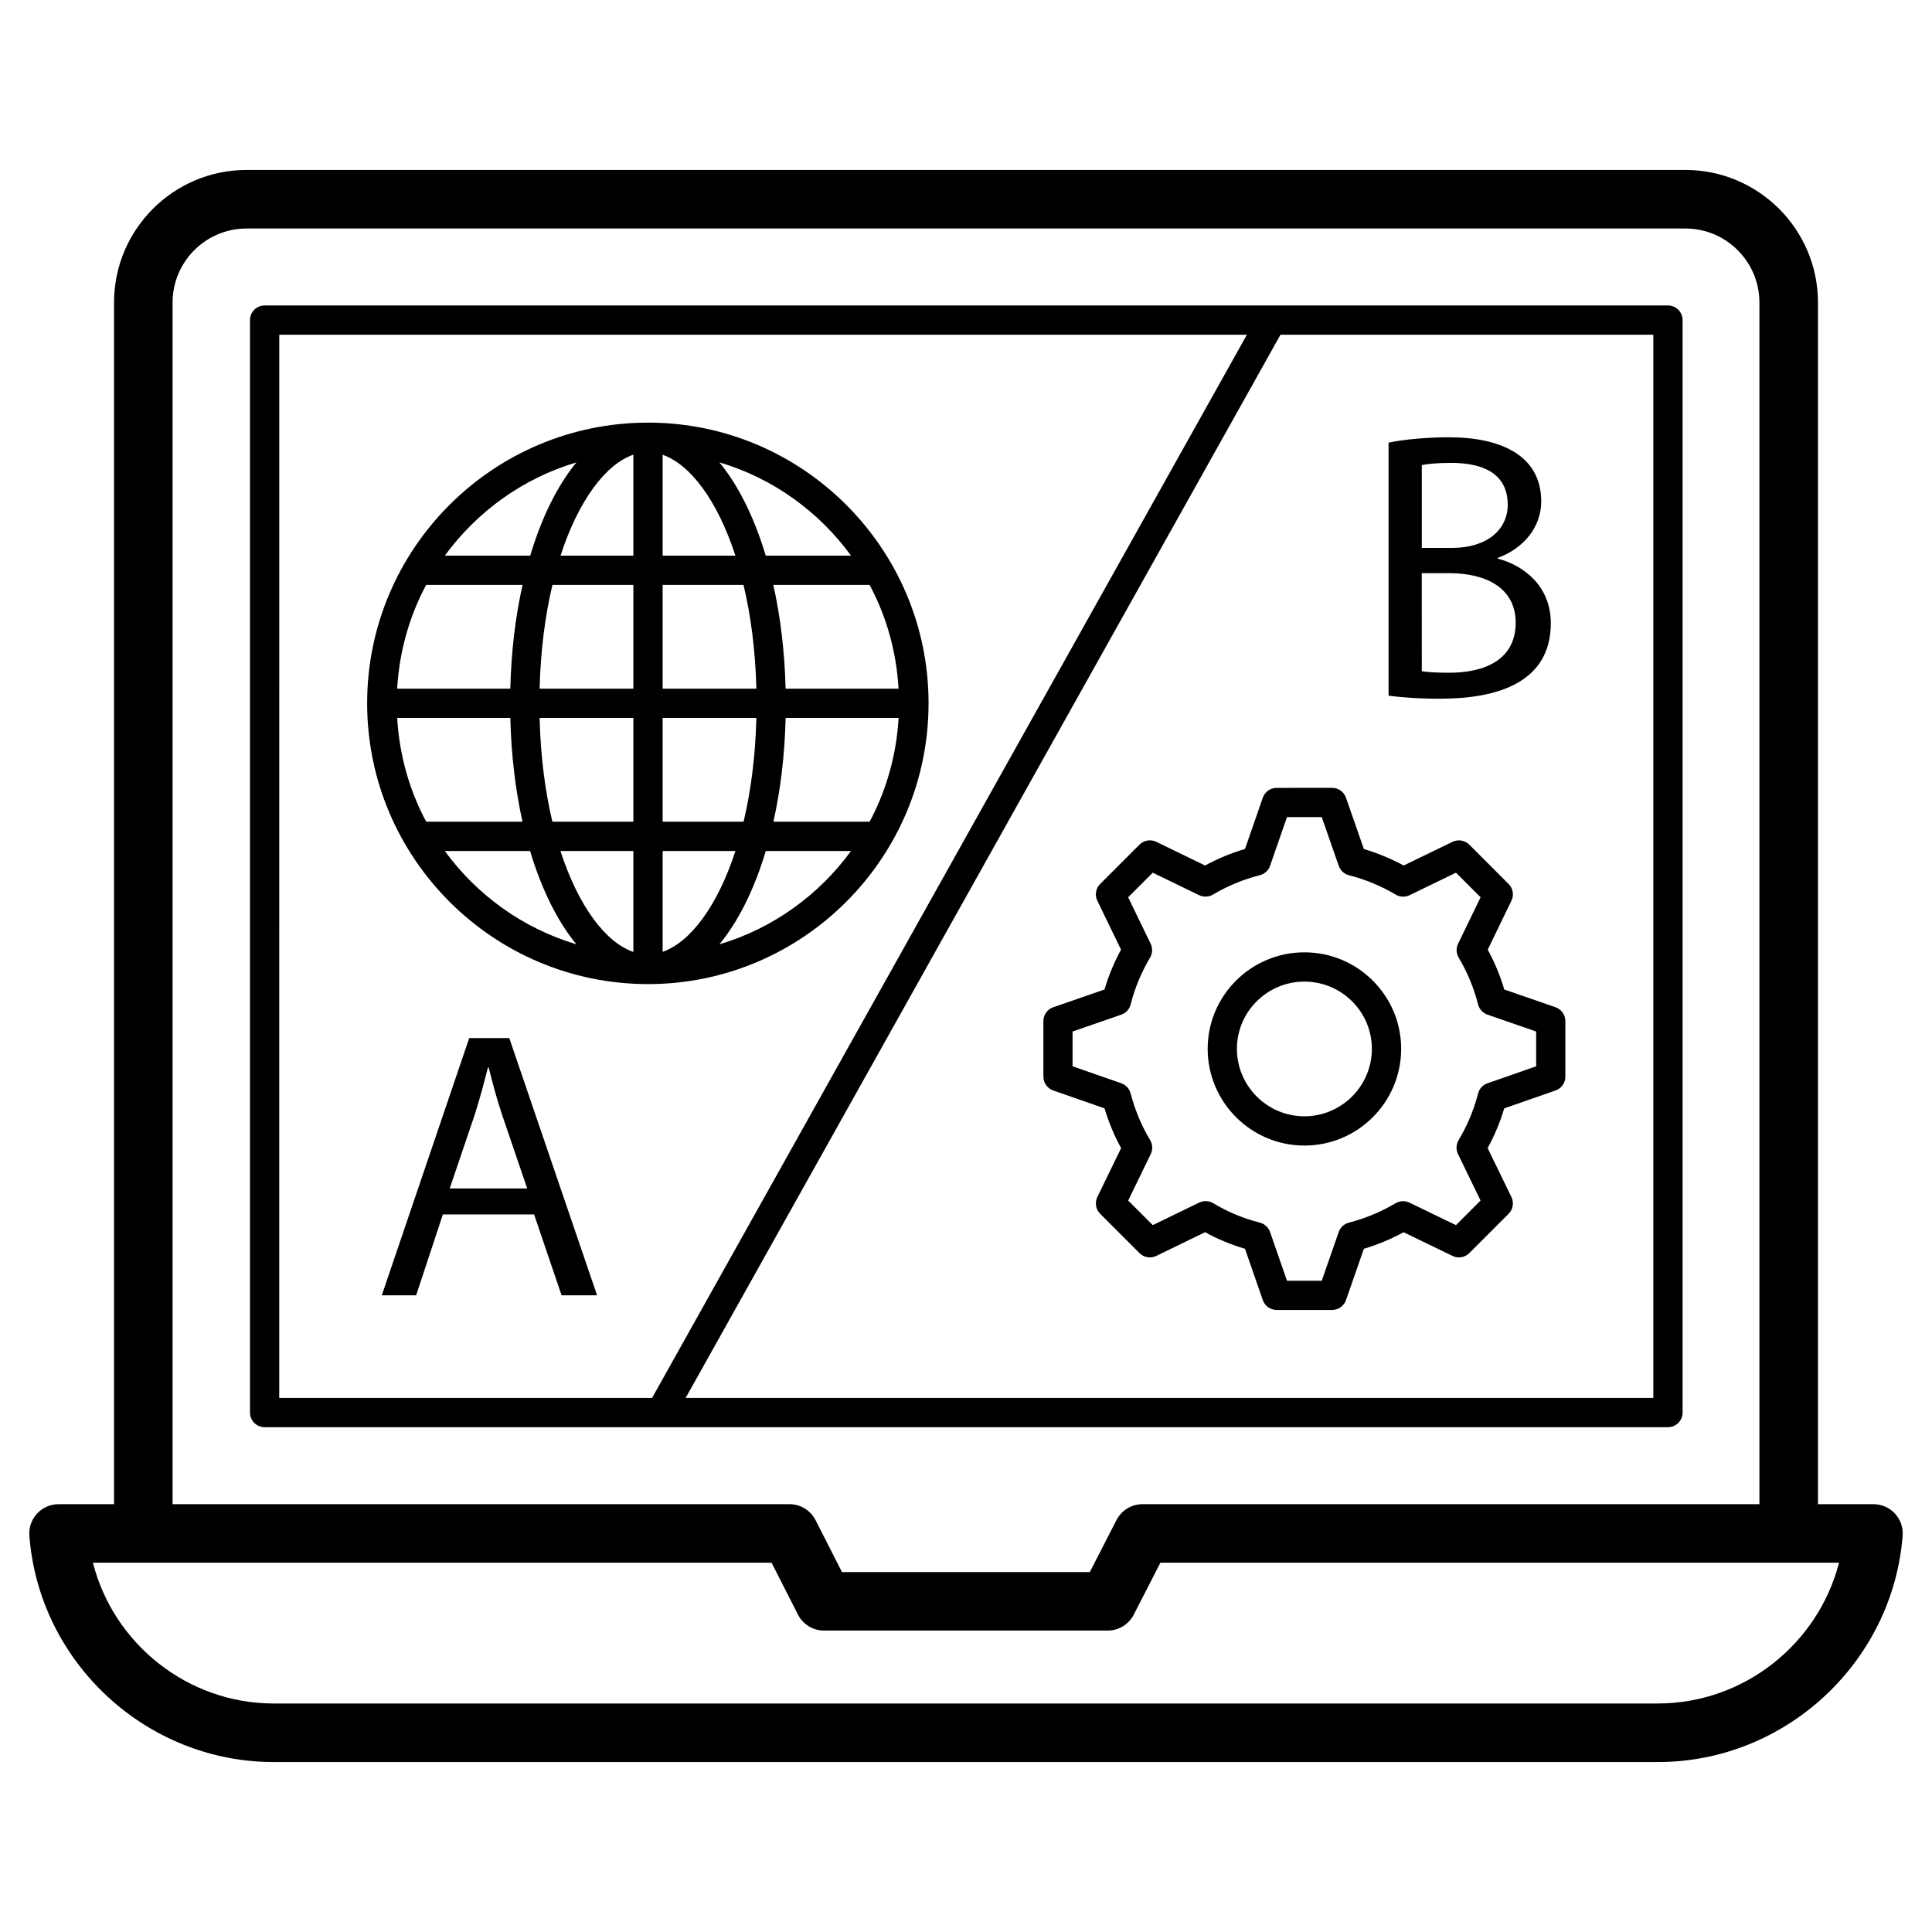
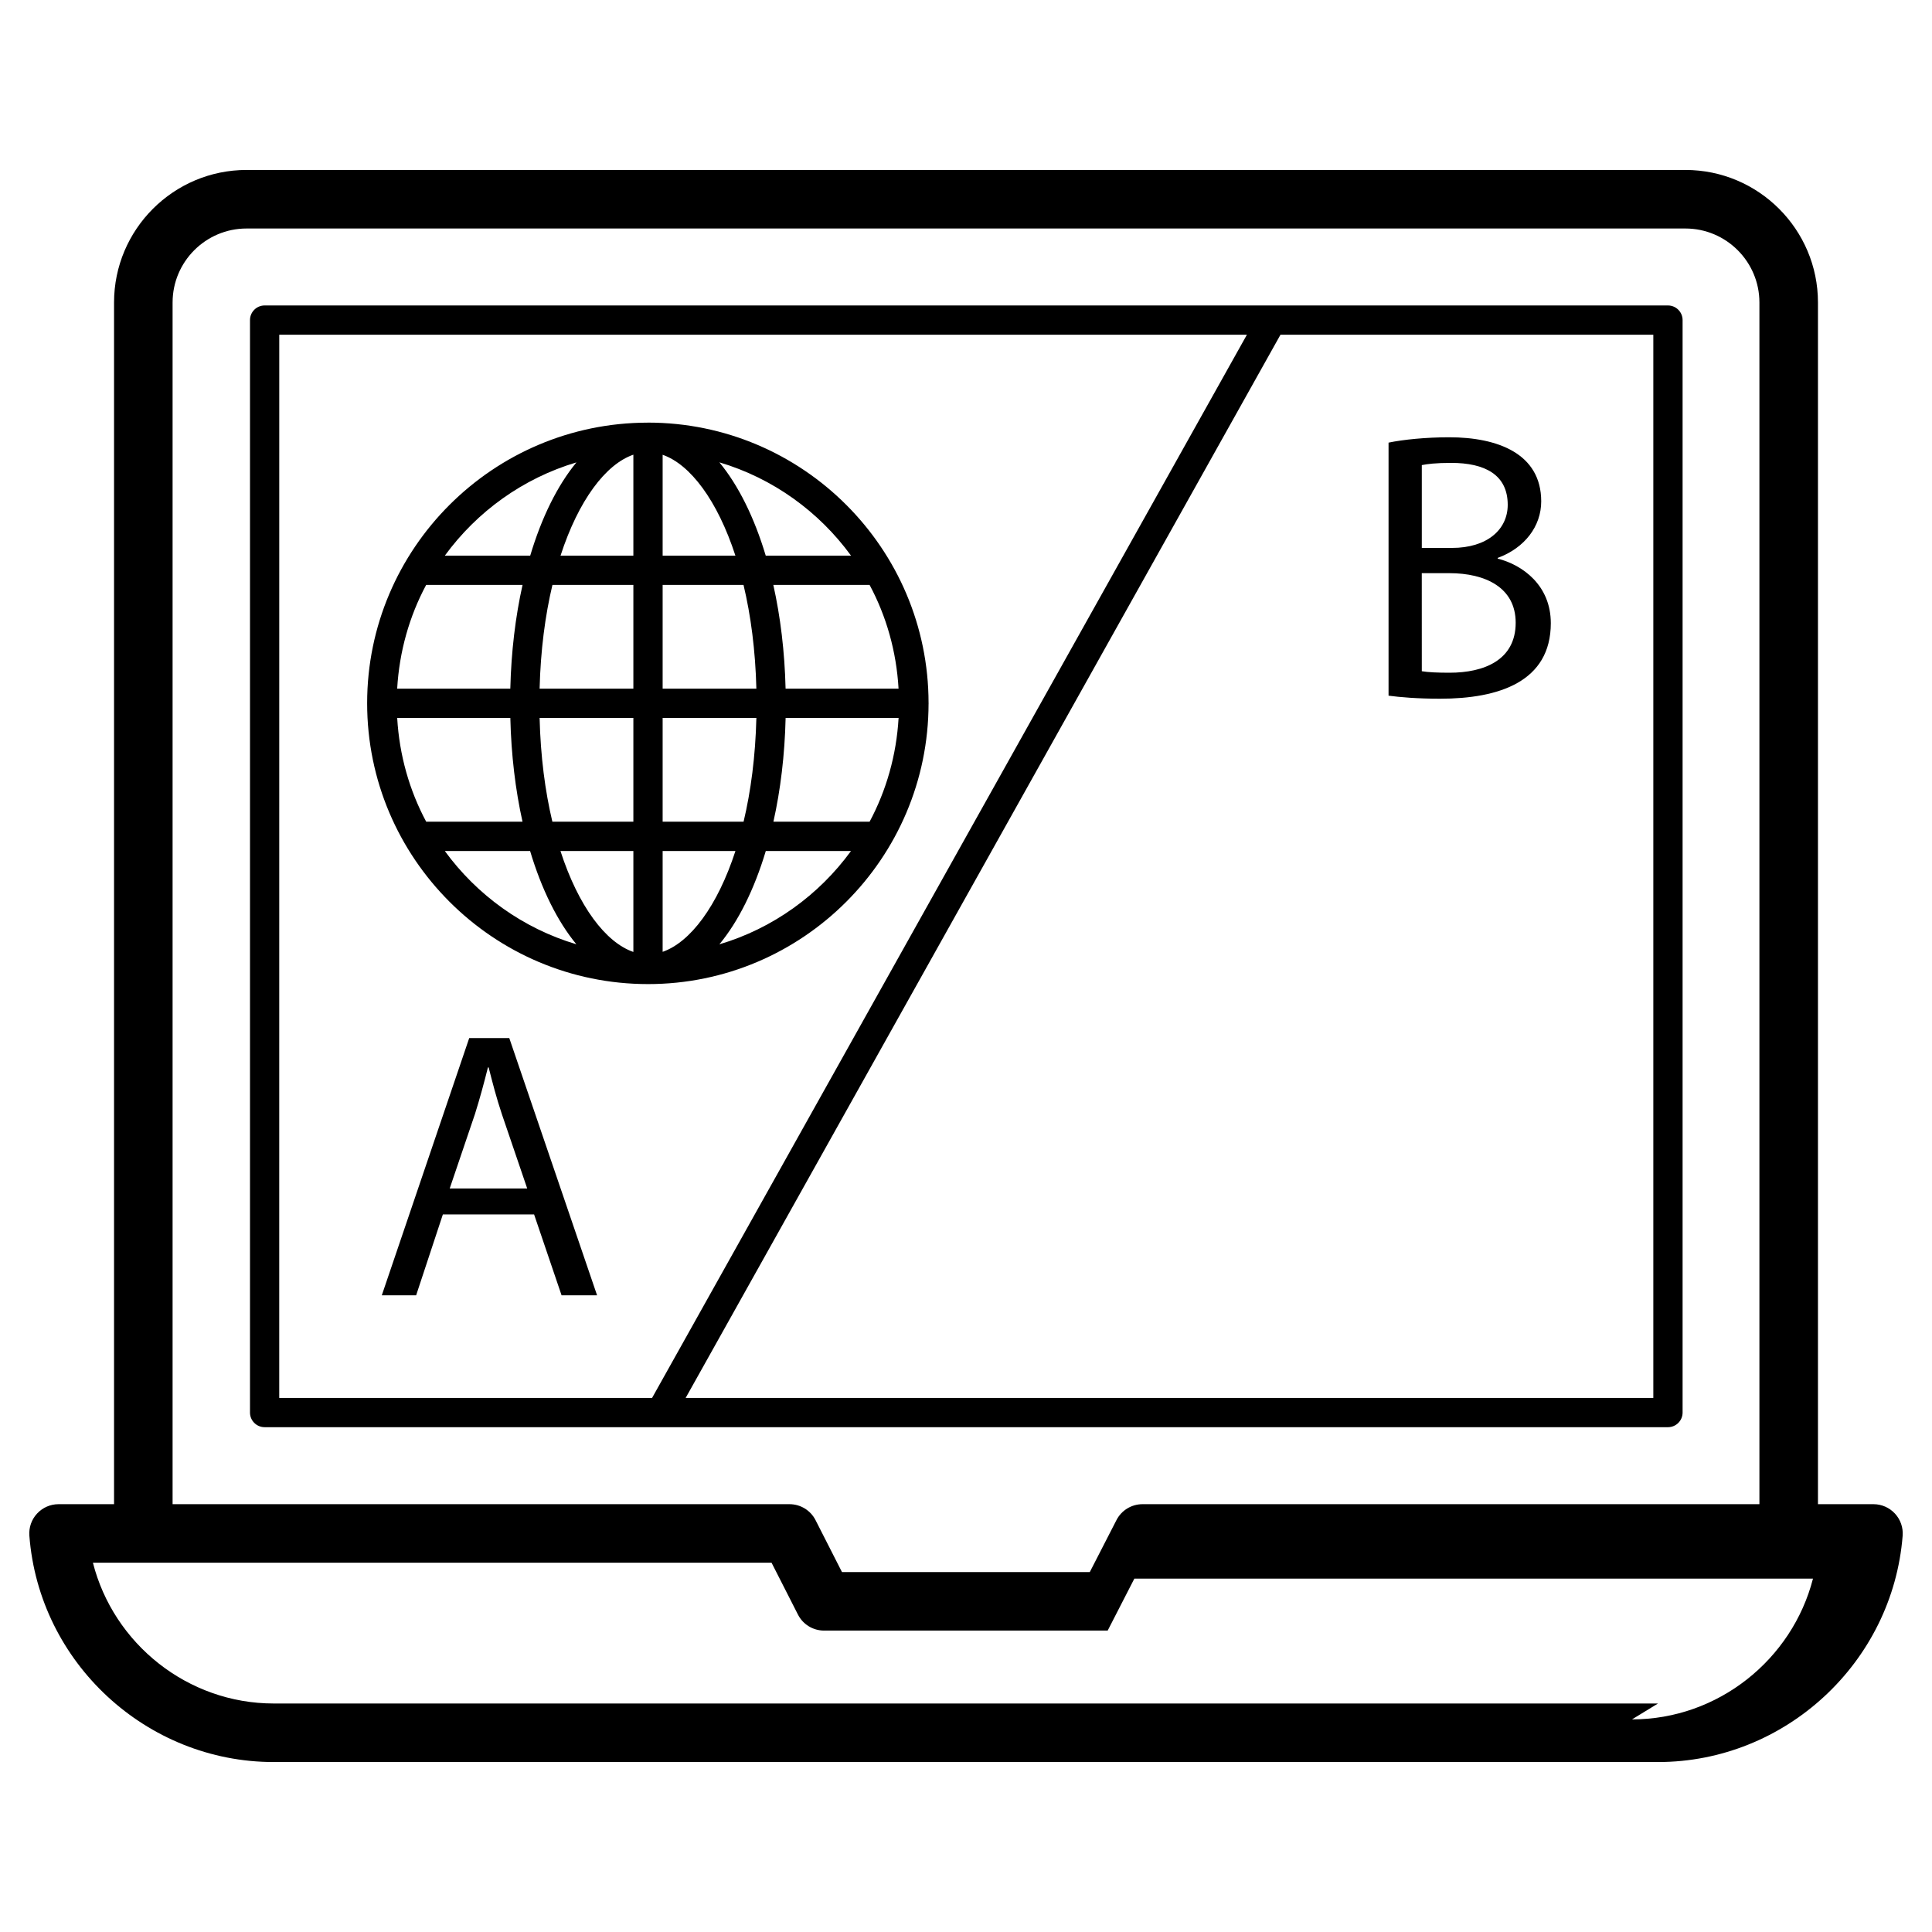
<svg xmlns="http://www.w3.org/2000/svg" id="Layer_1" height="512" viewBox="0 0 66 66" width="512">
  <g>
-     <path d="m57.576 5.806h-49.153c-2.497 0-4.527 2.031-4.527 4.527v41.052h-1.896c-.278 0-.544.116-.733.32-.19.204-.285.477-.264.756.33 4.336 3.997 7.733 8.347 7.733h47.29c4.345 0 8.016-3.396 8.357-7.731.022-.277-.073-.552-.263-.757s-.456-.321-.734-.321h-1.896v-41.052c0-2.496-2.031-4.527-4.528-4.527zm-51.68 4.527c0-1.394 1.134-2.527 2.527-2.527h49.153c1.394 0 2.528 1.134 2.528 2.527v41.052h-21.074c-.375 0-.719.21-.89.544l-.911 1.775h-8.466l-.902-1.772c-.17-.336-.515-.547-.891-.547h-21.074zm50.744 47.861h-47.29c-2.941 0-5.472-2.04-6.176-4.81h23.183l.902 1.772c.17.336.515.547.891.547h9.69c.375 0 .719-.21.89-.544l.911-1.775h23.183c-.712 2.769-3.245 4.809-6.183 4.809z" />
+     <path d="m57.576 5.806h-49.153c-2.497 0-4.527 2.031-4.527 4.527v41.052h-1.896c-.278 0-.544.116-.733.32-.19.204-.285.477-.264.756.33 4.336 3.997 7.733 8.347 7.733h47.29c4.345 0 8.016-3.396 8.357-7.731.022-.277-.073-.552-.263-.757s-.456-.321-.734-.321h-1.896v-41.052c0-2.496-2.031-4.527-4.528-4.527zm-51.68 4.527c0-1.394 1.134-2.527 2.527-2.527h49.153c1.394 0 2.528 1.134 2.528 2.527v41.052h-21.074c-.375 0-.719.21-.89.544l-.911 1.775h-8.466l-.902-1.772c-.17-.336-.515-.547-.891-.547h-21.074zm50.744 47.861h-47.29c-2.941 0-5.472-2.04-6.176-4.81h23.183l.902 1.772c.17.336.515.547.891.547h9.69l.911-1.775h23.183c-.712 2.769-3.245 4.809-6.183 4.809z" />
    <path d="m57.48 48.255v-37.32c0-.276-.224-.5-.5-.5h-47.94c-.276 0-.5.224-.5.5v37.32c0 .276.224.5.5.5h47.94c.276 0 .5-.224.5-.5zm-47.94-36.82h33.056l-20.32 36.32h-12.737zm46.94 36.32h-33.057l20.32-36.32h12.737v36.32z" />
    <path d="m22.137 33.618c5.281 0 9.577-4.296 9.584-9.581 0-.004.002-.007.002-.011 0-.003-.002-.006-.002-.009-.003-5.283-4.301-9.58-9.585-9.58-.001 0-.003 0-.004 0l-.002-0c-.002 0-.004.001-.006.001-5.285.007-9.582 4.303-9.582 9.585 0 5.291 4.304 9.595 9.595 9.595zm-6.941-4.547h2.913c.392 1.31.933 2.402 1.581 3.187-1.828-.544-3.397-1.682-4.495-3.187zm-.638-9.089h3.293c-.242 1.082-.387 2.276-.418 3.544h-3.865c.074-1.274.418-2.477.99-3.544zm16.139 3.544h-3.86c-.031-1.268-.177-2.462-.419-3.544h3.289c.572 1.067.916 2.269.989 3.544zm-.99 4.545h-3.286c.242-1.082.387-2.277.417-3.545h3.859c-.074 1.275-.419 2.478-.99 3.545zm-8.07 1 0 3.449c-.947-.326-1.877-1.556-2.491-3.449zm-2.767-1c-.248-1.042-.404-2.234-.436-3.545h3.203l0 3.545zm3.767 4.445-0-3.445h2.487c-.614 1.886-1.541 3.115-2.487 3.445zm-0-4.445-0-3.545h3.202c-.032 1.311-.189 2.503-.437 3.545zm3.202-4.545h-3.202l-0-3.544h2.763c.249 1.042.406 2.233.439 3.544zm-3.202-4.544-0-3.446c.945.33 1.872 1.56 2.486 3.446zm-1-3.449 0 3.449h-2.488c.614-1.892 1.542-3.123 2.487-3.449zm0 4.449 0 3.544h-3.203c.033-1.311.19-2.502.438-3.544zm-4.203 4.544c.03 1.268.175 2.463.416 3.545h-3.29c-.572-1.067-.917-2.27-.991-3.545zm7.141 7.734c.65-.785 1.193-1.878 1.586-3.189h2.911c-1.098 1.507-2.668 2.646-4.497 3.189zm4.498-13.278h-2.914c-.393-1.311-.935-2.402-1.584-3.188 1.829.543 3.4 1.681 4.498 3.188zm-9.381-3.186c-.647.785-1.188 1.876-1.579 3.186h-2.917c1.098-1.505 2.668-2.642 4.496-3.186z" />
-     <path d="m43.611 26.915c-.213 0-.402.135-.472.336l-.608 1.751c-.472.14-.929.328-1.364.565l-1.669-.81c-.192-.092-.421-.054-.572.097l-1.343 1.344c-.15.15-.19.38-.097.571l.81 1.672c-.237.435-.426.892-.565 1.362l-1.751.606c-.202.07-.336.26-.336.473v1.898c0 .213.135.402.335.472l1.753.611c.141.473.331.928.567 1.358l-.812 1.671c-.093.191-.055.422.096.572l1.343 1.344c.15.151.382.19.572.097l1.67-.811c.43.236.887.427 1.363.567l.608 1.752c.07.201.259.336.472.336h1.898c.213 0 .402-.135.472-.335l.611-1.754c.47-.141.924-.33 1.357-.565l1.673.81c.191.092.421.054.571-.097l1.343-1.344c.151-.15.19-.381.096-.572l-.812-1.671c.236-.431.426-.886.567-1.358l1.753-.611c.201-.069.335-.259.335-.472v-1.898c0-.213-.135-.402-.336-.473l-1.751-.606c-.139-.471-.328-.927-.565-1.362l.81-1.672c.093-.191.054-.421-.097-.571l-1.343-1.344c-.15-.15-.379-.188-.572-.097l-1.669.81c-.432-.233-.888-.422-1.361-.564l-.611-1.754c-.07-.2-.259-.335-.472-.335zm2.471 2.984c.565.145 1.103.369 1.599.663.145.086.322.092.473.019l1.585-.769.84.841-.769 1.588c-.073.151-.065.329.021.473.299.504.521 1.041.662 1.597.042.164.162.295.321.351l1.664.576v1.188l-1.665.581c-.158.055-.278.185-.319.347-.145.562-.37 1.099-.666 1.594-.086.144-.094.323-.021.476l.771 1.588-.84.841-1.589-.769c-.151-.073-.328-.065-.473.019-.5.297-1.037.519-1.596.664-.162.042-.292.162-.347.319l-.58 1.665h-1.188l-.578-1.664c-.055-.158-.186-.279-.349-.32-.566-.144-1.103-.367-1.593-.664-.144-.087-.325-.095-.477-.022l-1.588.771-.84-.84.771-1.588c.074-.152.066-.331-.021-.476-.296-.495-.52-1.031-.666-1.594-.042-.162-.162-.292-.319-.347l-1.665-.581v-1.188l1.664-.576c.159-.056.28-.186.321-.351.141-.556.363-1.093.662-1.597.086-.144.093-.321.021-.473l-.769-1.588.84-.841 1.585.769c.15.071.328.065.474-.021.502-.298 1.04-.52 1.599-.662.164-.041.295-.161.35-.32l.578-1.664h1.188l.58 1.665c.055.157.185.278.347.32z" />
-     <path d="m41.256 35.829c0 1.822 1.482 3.305 3.305 3.305s3.305-1.482 3.305-3.305c0-1.817-1.482-3.296-3.305-3.296s-3.305 1.478-3.305 3.296zm5.609 0c0 1.27-1.034 2.305-2.305 2.305s-2.305-1.034-2.305-2.305c0-1.266 1.034-2.296 2.305-2.296s2.305 1.03 2.305 2.296z" />
    <path d="m16.029 35.463-2.986 8.786h1.173l.913-2.763h3.116l.939 2.763h1.213l-2.999-8.786zm-.666 5.136.862-2.541c.168-.534.313-1.071.443-1.592h.025c.13.509.262 1.03.455 1.605l.862 2.529z" />
    <path d="m52.978 21.287c0-1.302-.979-1.994-1.814-2.203v-.025c.926-.341 1.486-1.084 1.486-1.931 0-1.636-1.495-2.19-3.142-2.19-.794 0-1.577.079-2.073.183v8.644c.379.051.979.104 1.76.104 2.005 0 3.783-.577 3.783-2.582zm-4.408-5.398c.183-.038.483-.076 1.005-.076 1.147 0 1.931.402 1.931 1.432 0 .847-.705 1.473-1.905 1.473h-1.03v-2.829zm0 3.691h.939c1.239 0 2.269.493 2.269 1.694 0 1.277-1.081 1.707-2.256 1.707-.402 0-.728-.013-.951-.051z" />
  </g>
</svg>